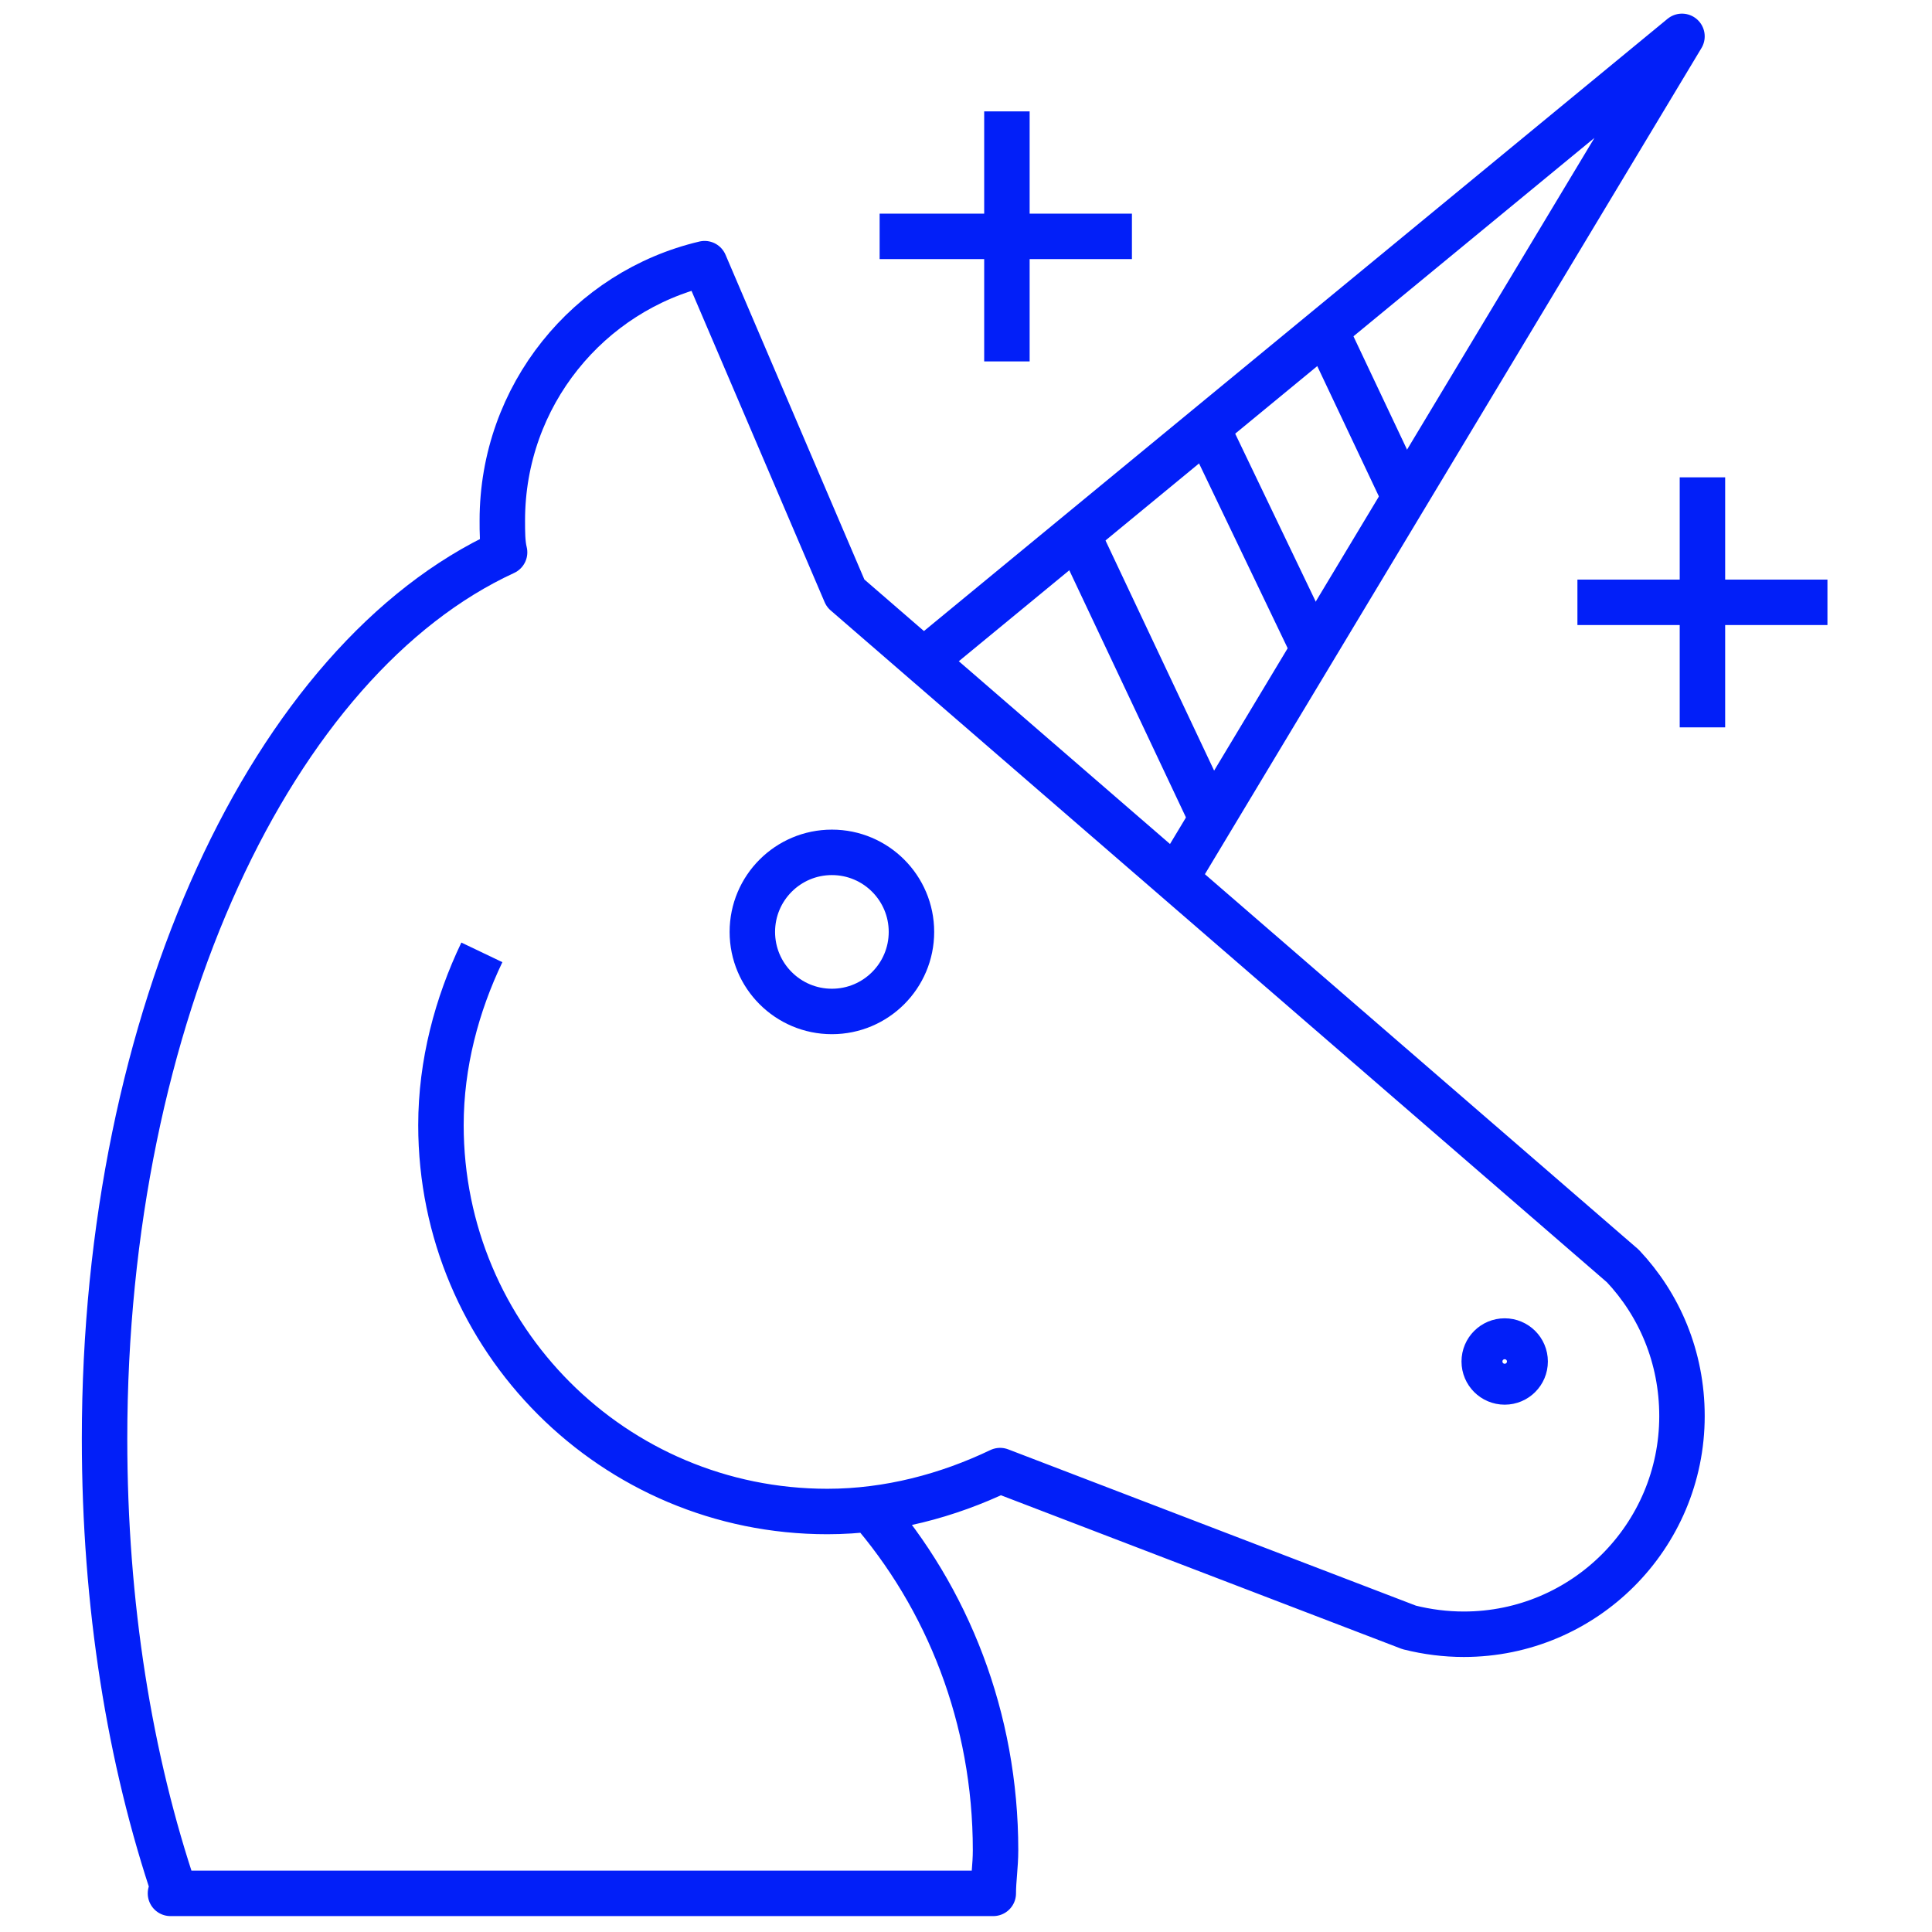
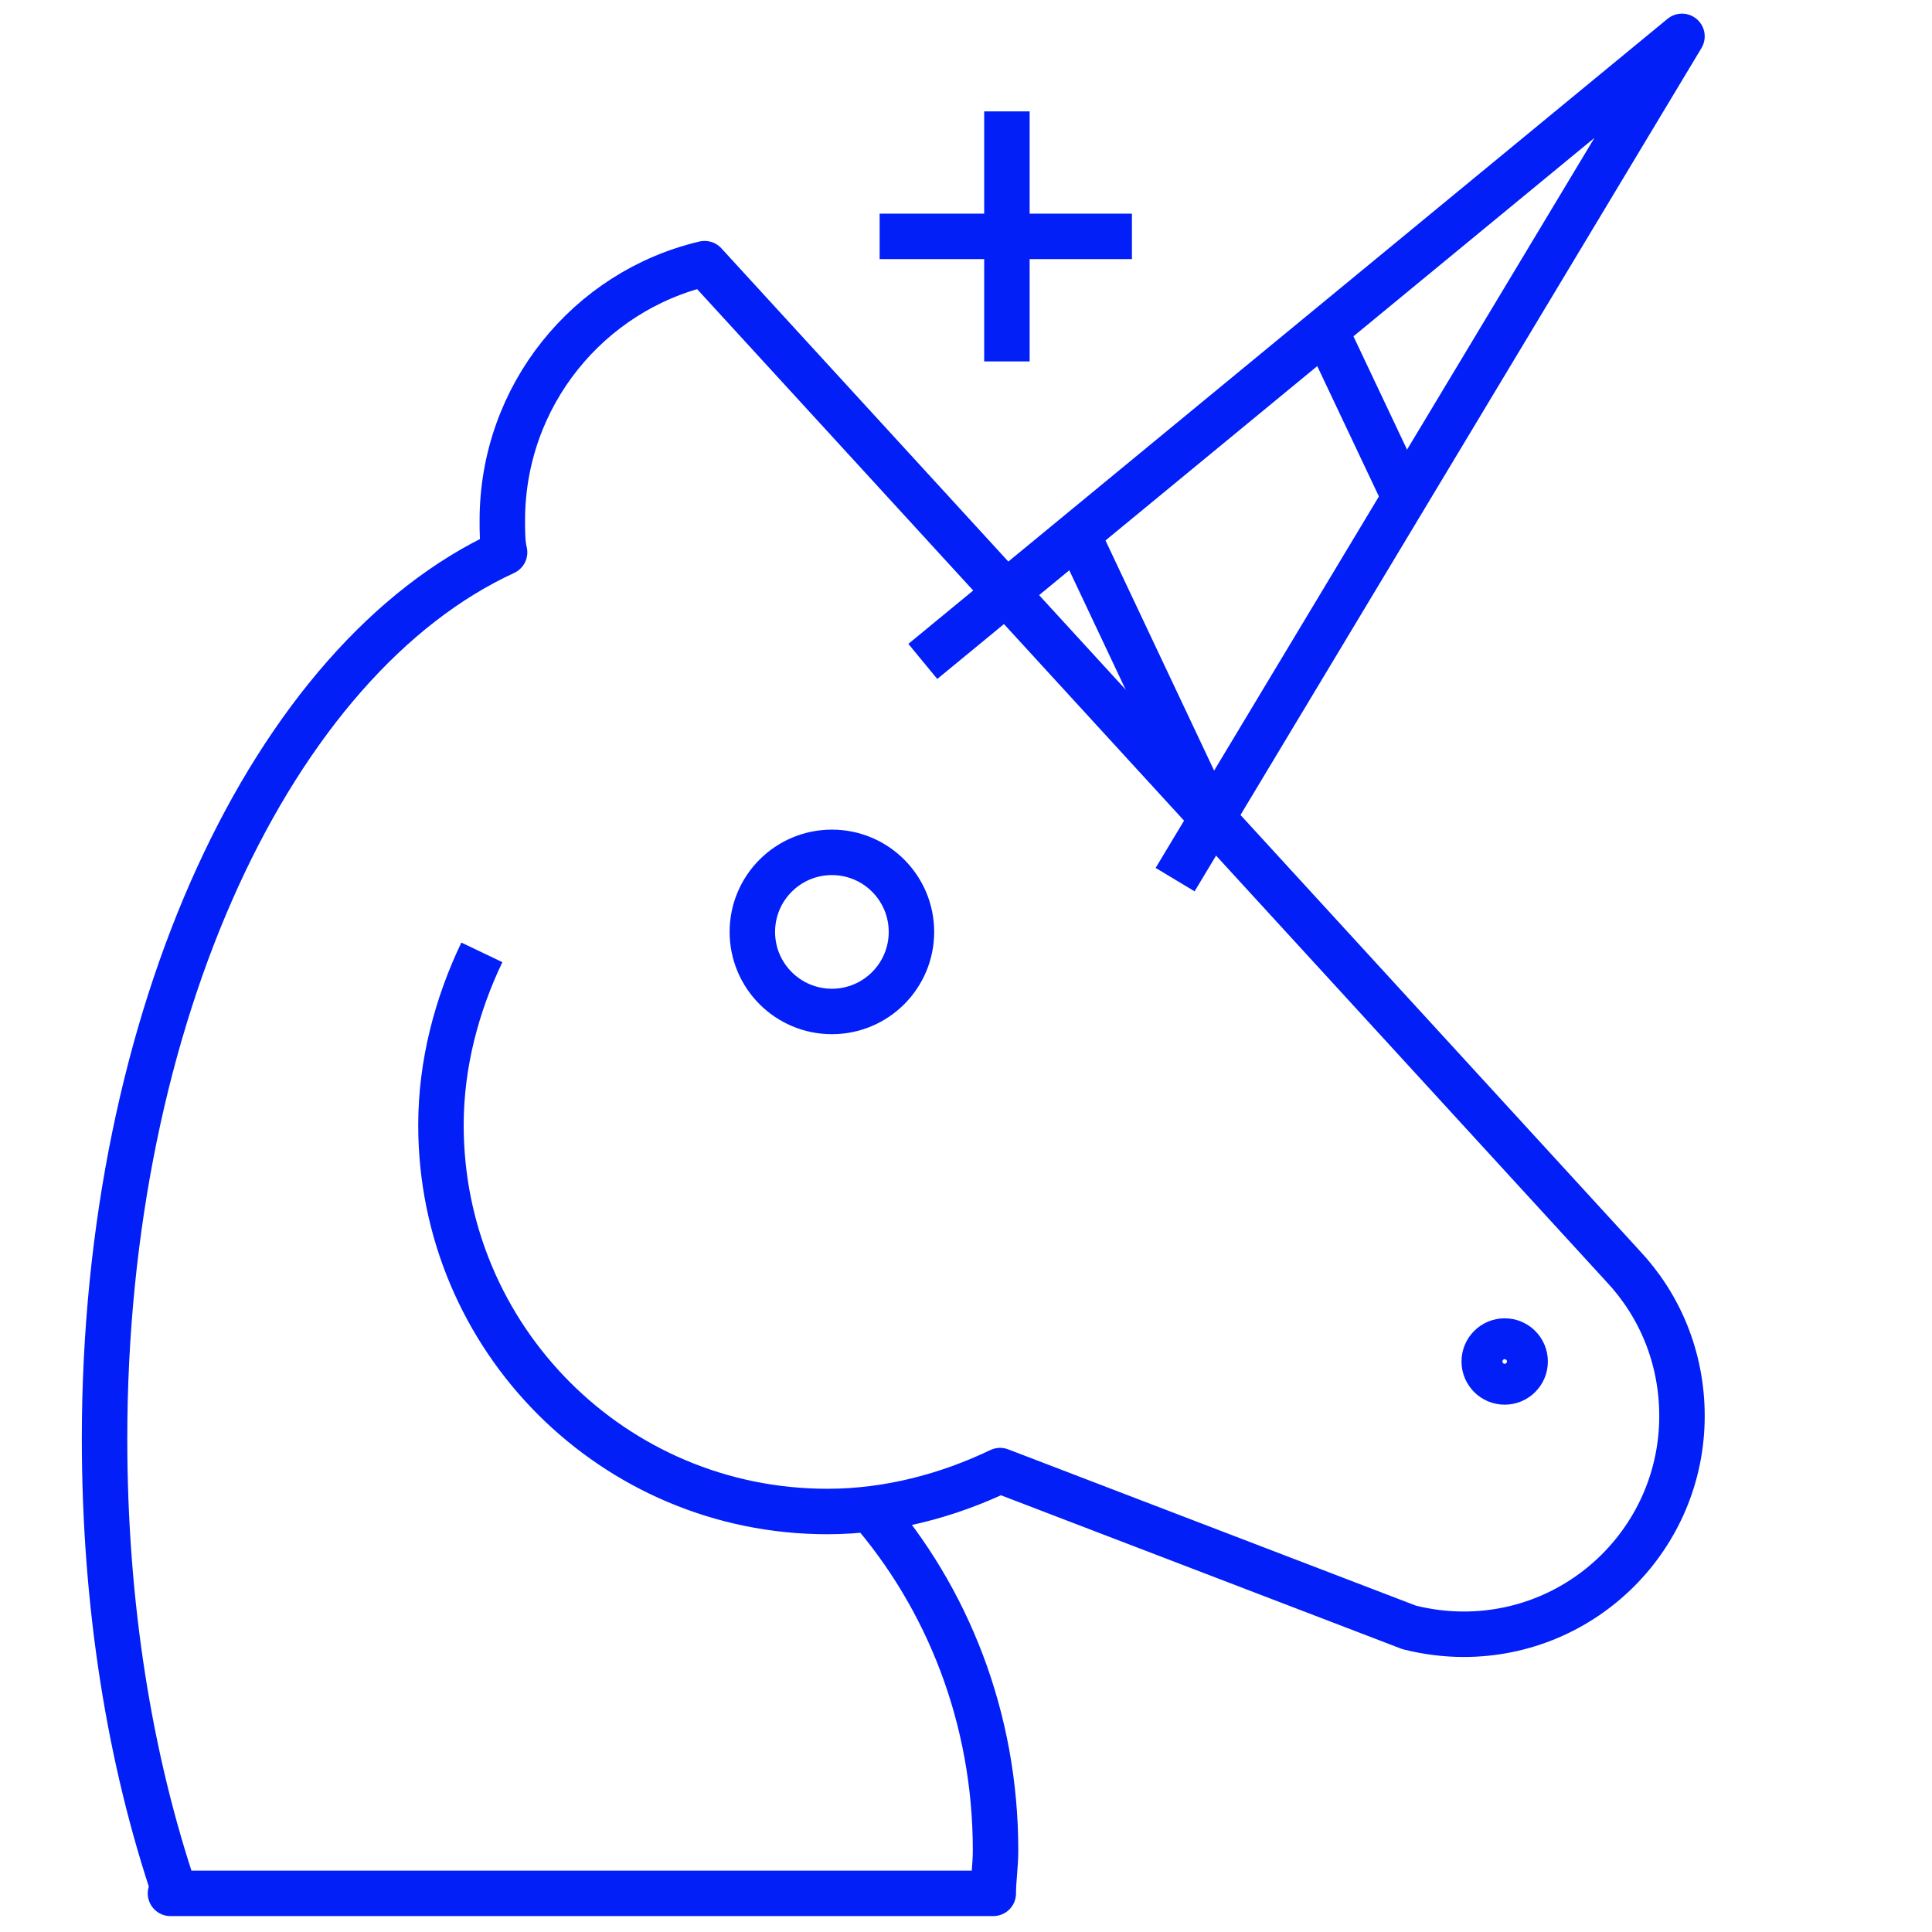
<svg xmlns="http://www.w3.org/2000/svg" version="1.1" id="Vrstva_1" x="0px" y="0px" viewBox="0 0 85 85" style="enable-background:new 0 0 85 85;" xml:space="preserve">
  <style type="text/css">
	.st0{fill:none;stroke:#021FF8;stroke-width:2;stroke-linejoin:round;}
</style>
  <title>chat</title>
  <title>chat</title>
-   <path class="st0" d="M21.2,41.9c-1.1,2.3-1.8,4.9-1.8,7.6c0,9.4,7.6,17,17,17c2.7,0,5.3-0.7,7.6-1.8l0,0L62,71.6l0,0  c0.8,0.2,1.6,0.3,2.4,0.3c5.3,0,9.6-4.3,9.6-9.6c0-2.6-1-4.9-2.6-6.6l0,0L37.2,26.1L31,11.6l0,0c-5.1,1.2-8.9,5.8-8.9,11.3  c0,0.5,0,1,0.1,1.4C12,29,4.6,44.7,4.6,63.3c0,7.3,1.1,14.1,3.1,20l-0.2,0c0,0,36.2,0,36.2,0c0-0.6,0.1-1.2,0.1-1.9  c0-5.8-2.1-11.1-5.6-15.1" />
+   <path class="st0" d="M21.2,41.9c-1.1,2.3-1.8,4.9-1.8,7.6c0,9.4,7.6,17,17,17c2.7,0,5.3-0.7,7.6-1.8l0,0L62,71.6l0,0  c0.8,0.2,1.6,0.3,2.4,0.3c5.3,0,9.6-4.3,9.6-9.6c0-2.6-1-4.9-2.6-6.6l0,0L31,11.6l0,0c-5.1,1.2-8.9,5.8-8.9,11.3  c0,0.5,0,1,0.1,1.4C12,29,4.6,44.7,4.6,63.3c0,7.3,1.1,14.1,3.1,20l-0.2,0c0,0,36.2,0,36.2,0c0-0.6,0.1-1.2,0.1-1.9  c0-5.8-2.1-11.1-5.6-15.1" />
  <circle class="st0" cx="36.6" cy="41" r="3.5" />
  <circle class="st0" cx="66.2" cy="59.9" r="0.9" />
  <polyline class="st0" points="51.7,38.7 74,1.6 40.6,29.1 " />
-   <line class="st0" x1="74.9" y1="21" x2="74.9" y2="32" />
-   <line class="st0" x1="80.4" y1="26.5" x2="69.4" y2="26.5" />
  <line class="st0" x1="44.3" y1="4.9" x2="44.3" y2="15.9" />
  <line class="st0" x1="49.8" y1="10.4" x2="38.7" y2="10.4" />
  <line class="st0" x1="47.4" y1="23.5" x2="53.3" y2="36" />
-   <line class="st0" x1="53.1" y1="18.8" x2="57.8" y2="28.6" />
  <line class="st0" x1="58.3" y1="14.5" x2="61.8" y2="21.9" />
</svg>